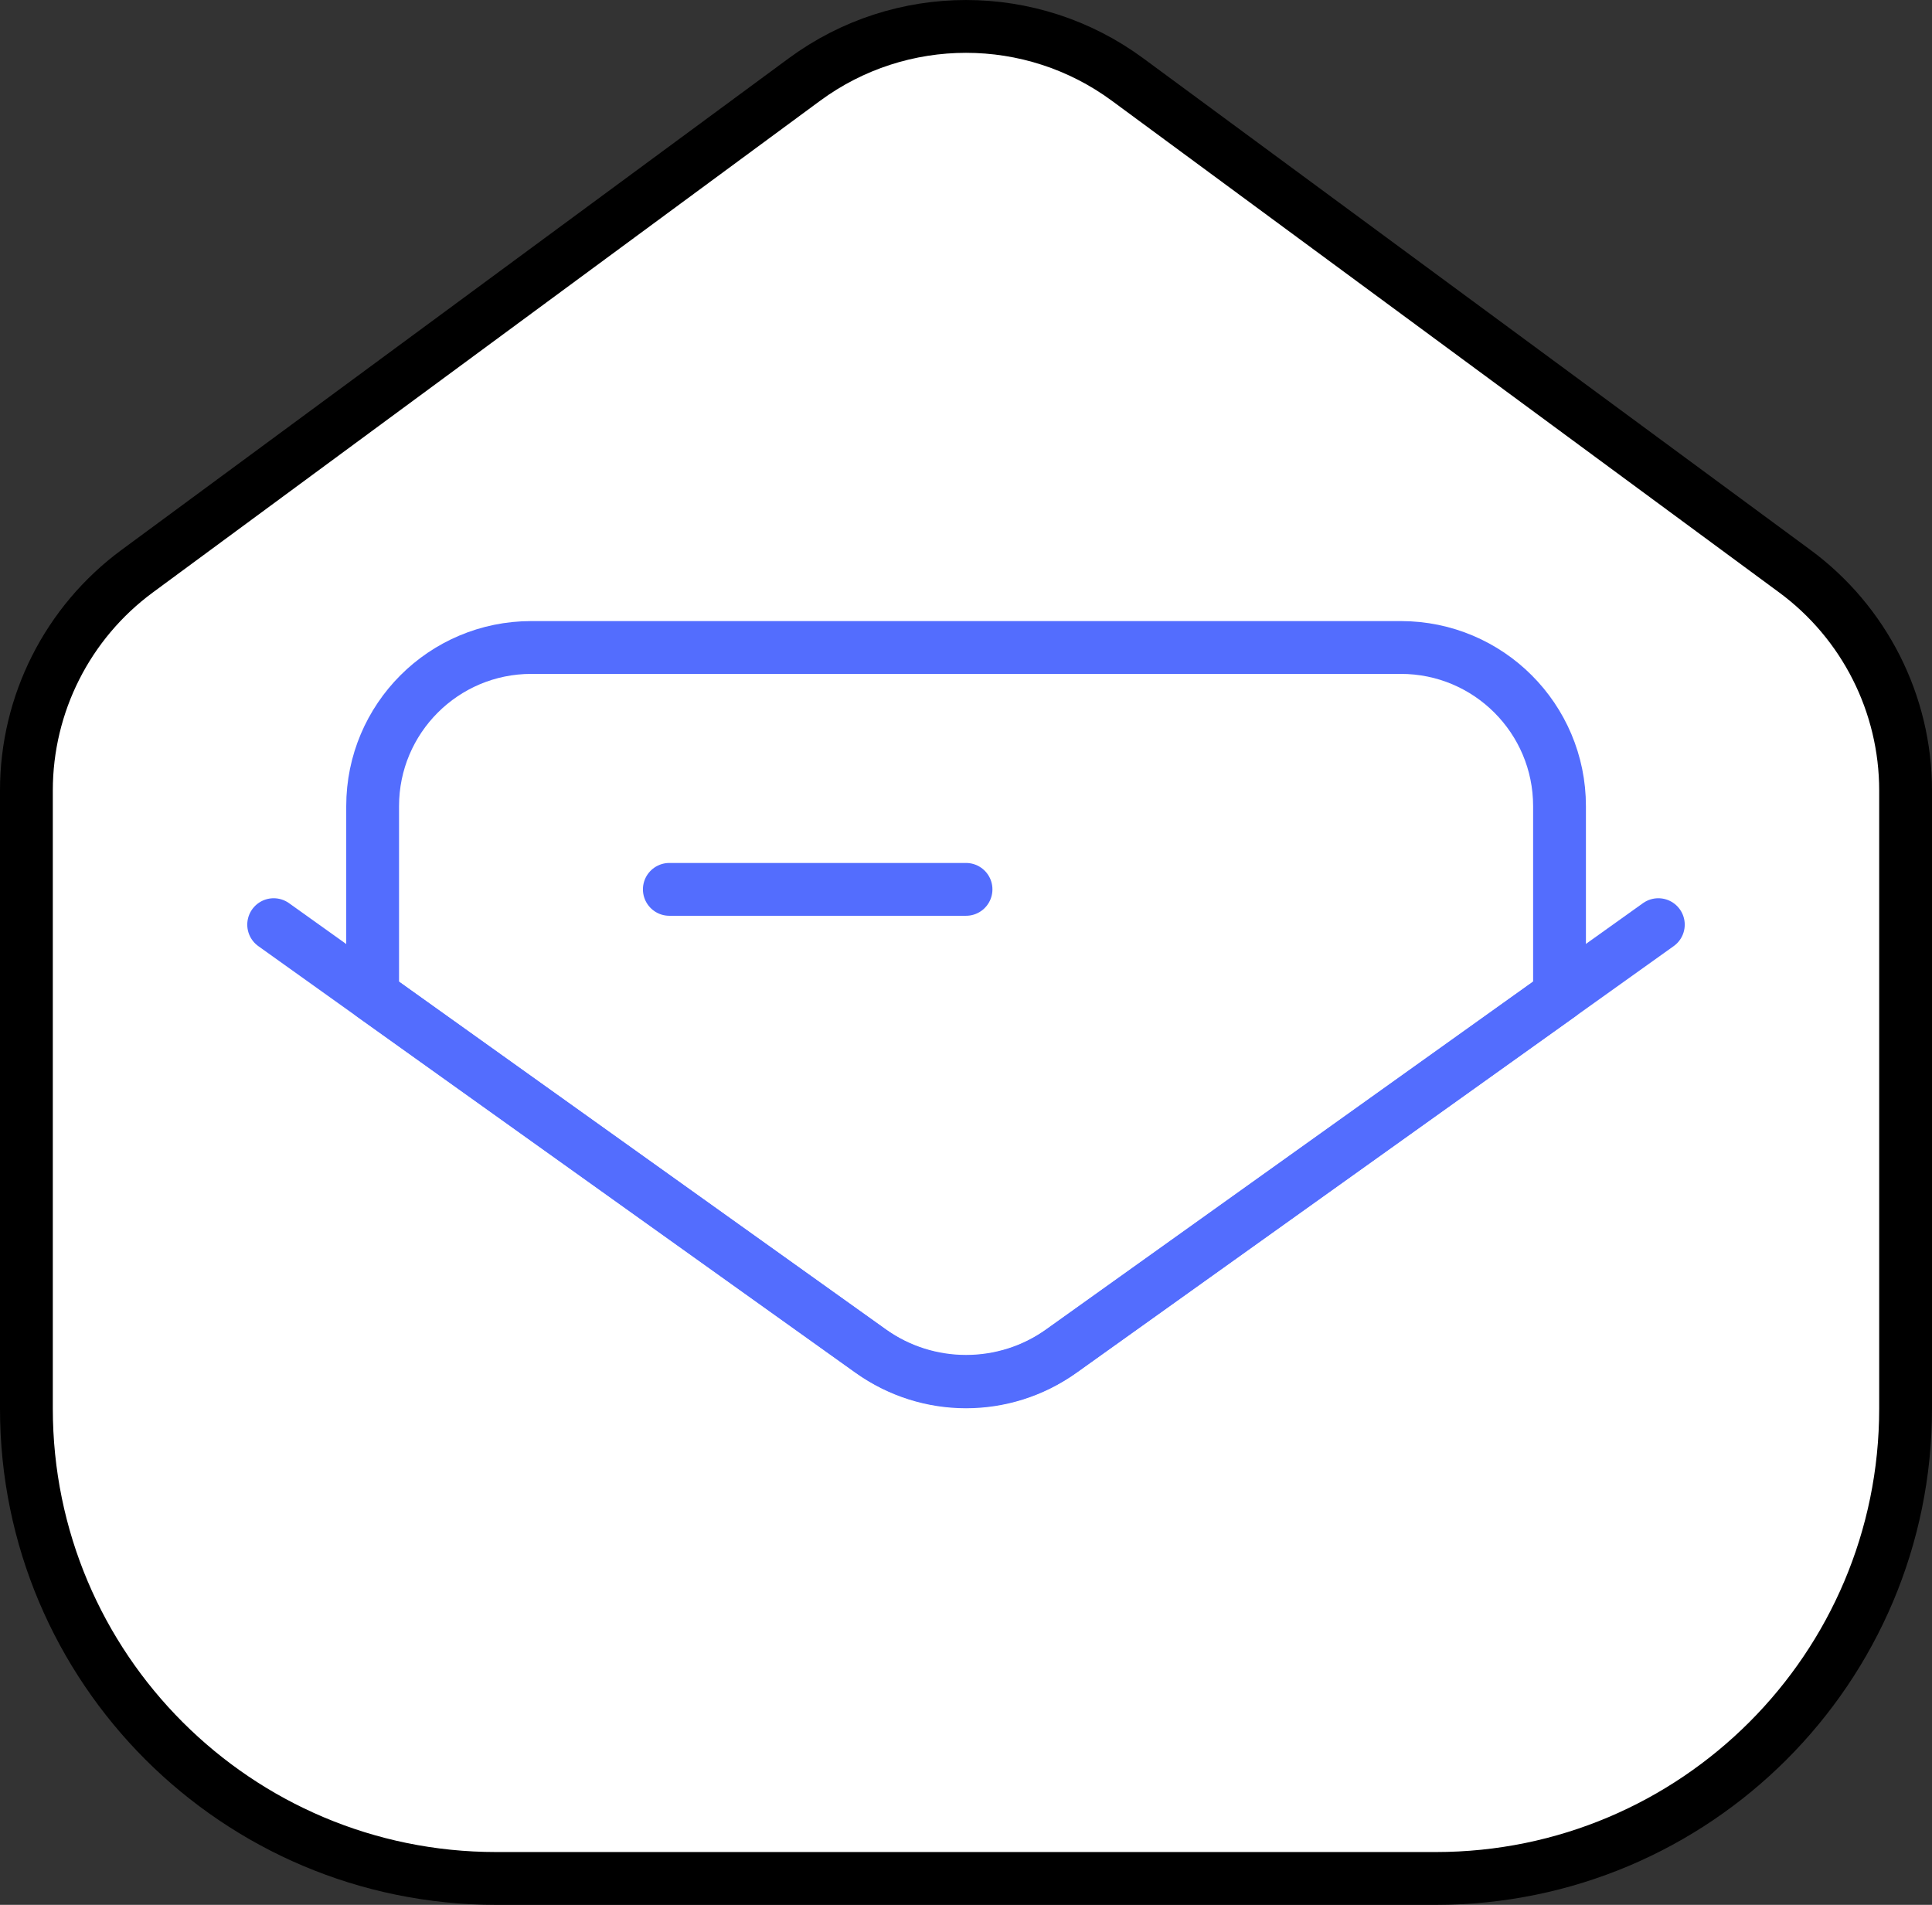
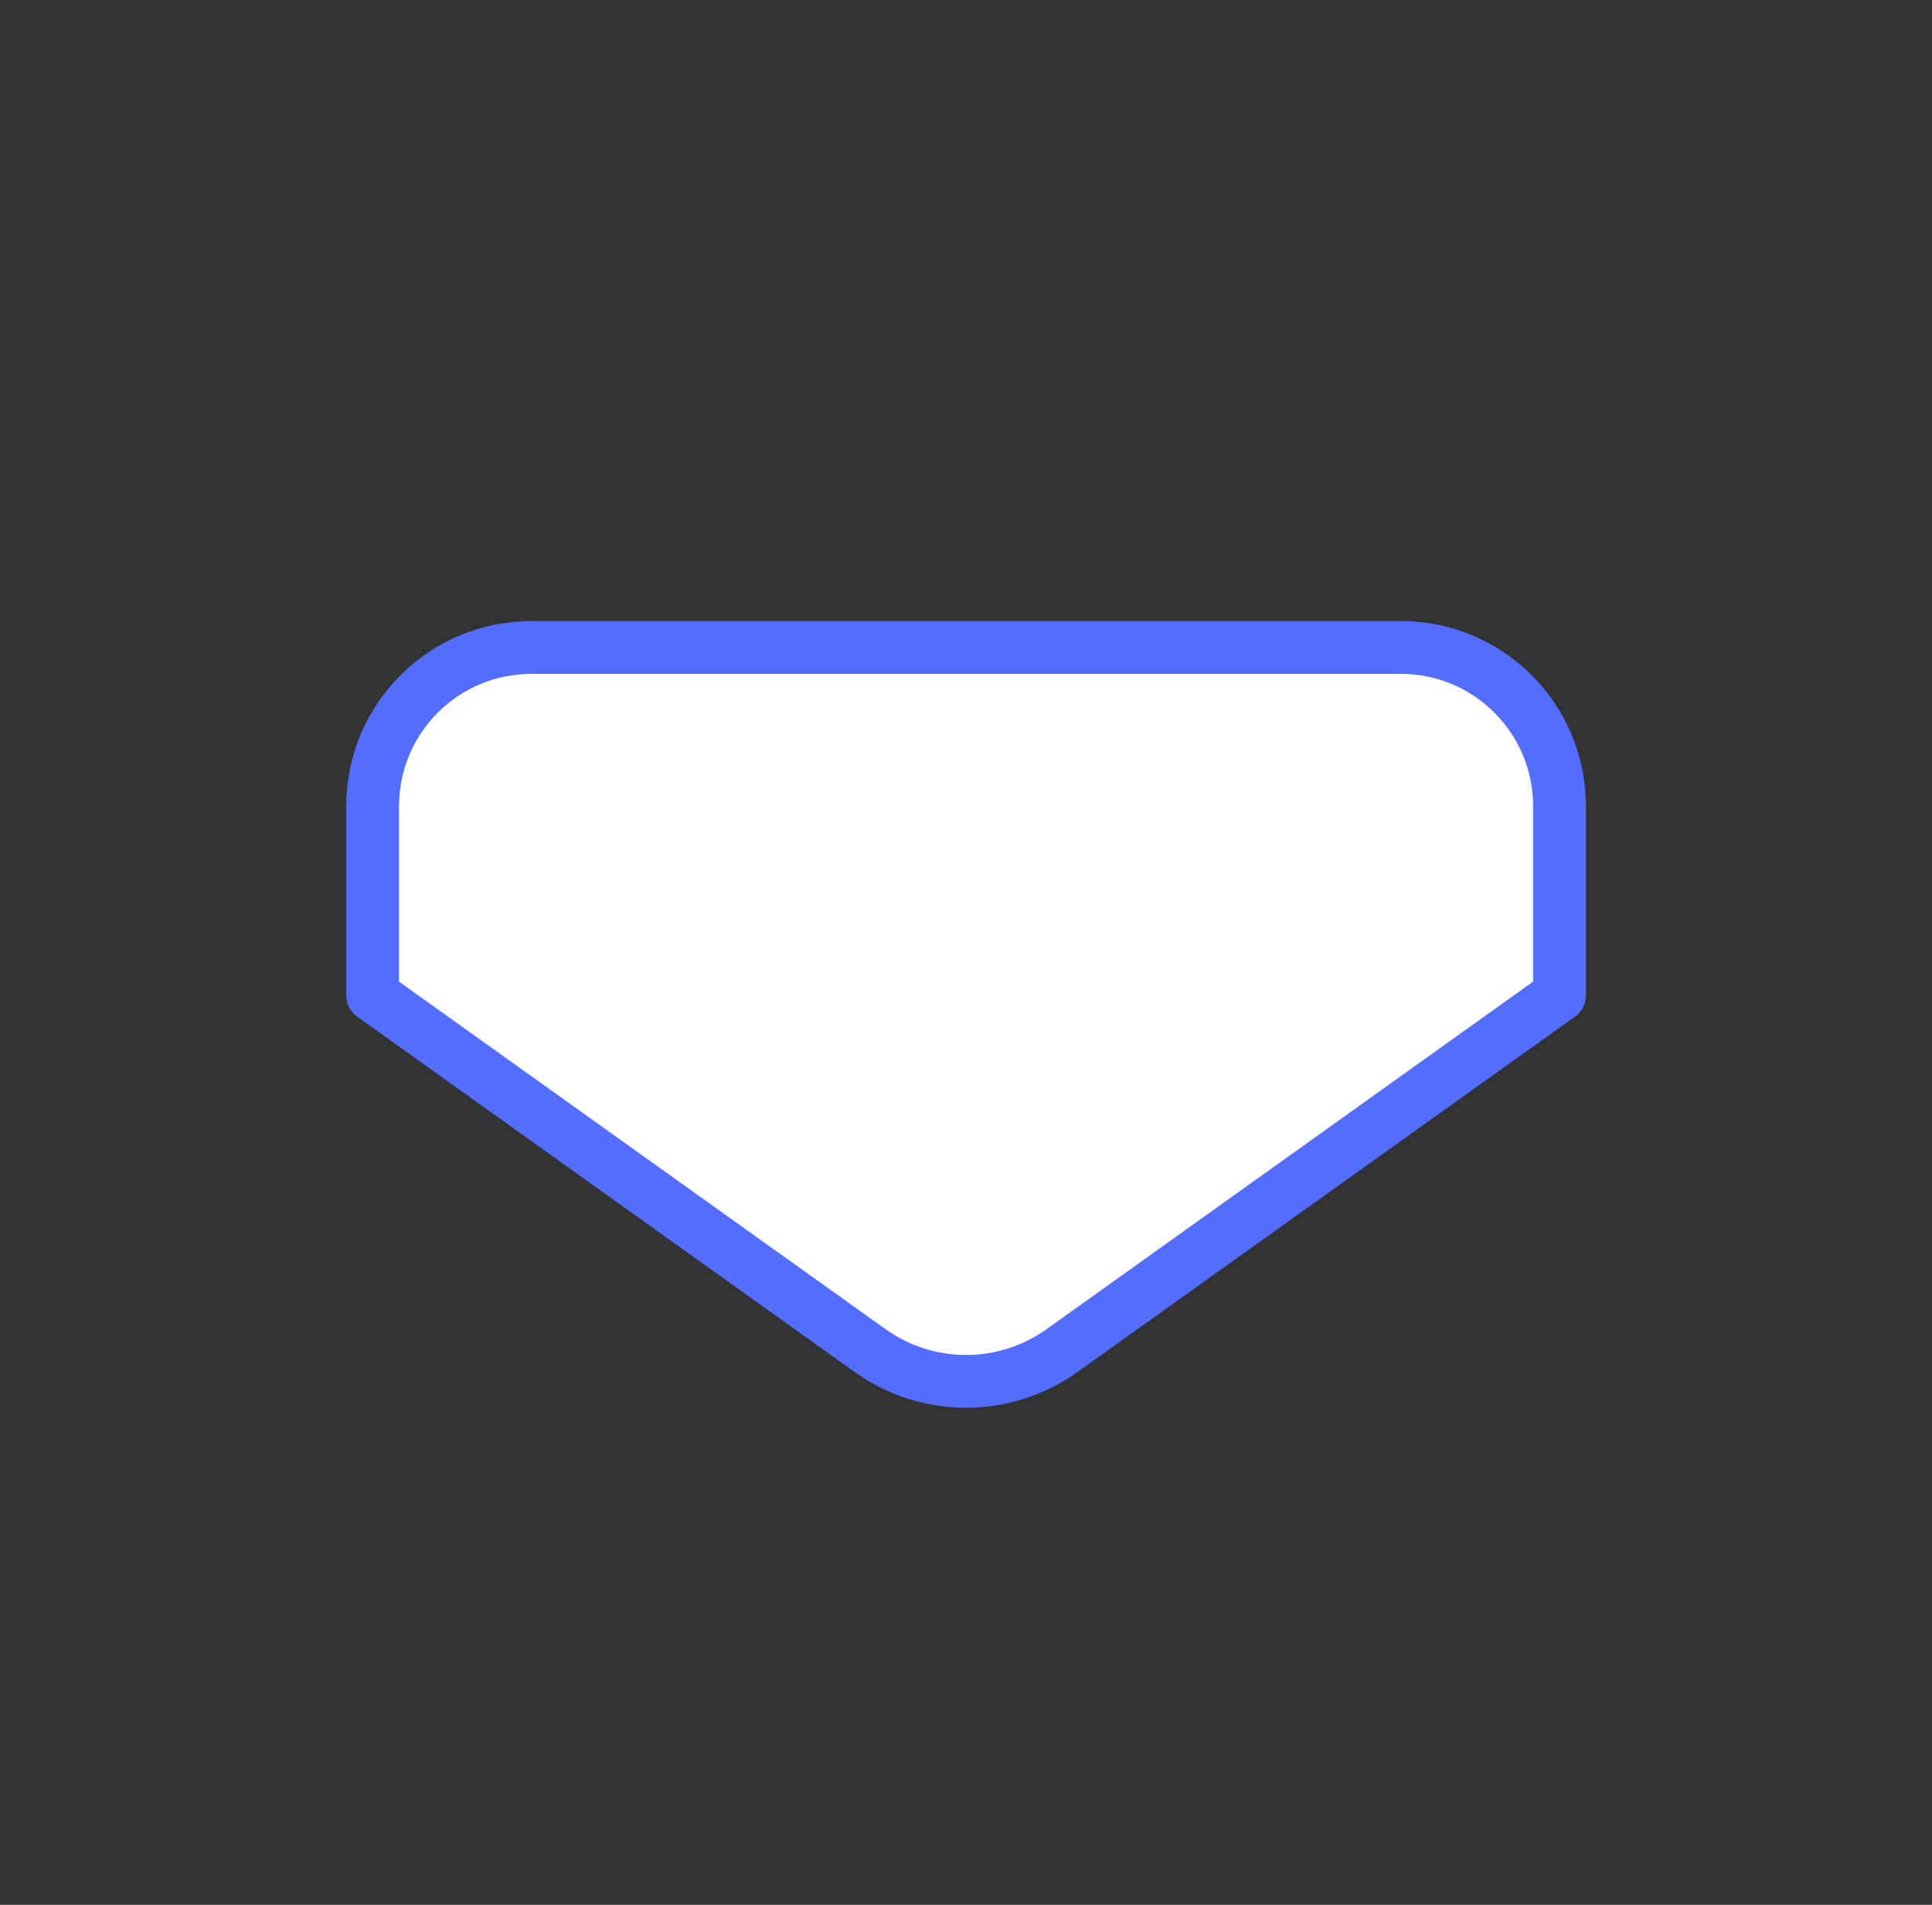
<svg xmlns="http://www.w3.org/2000/svg" x="0px" y="0px" viewBox="13.708 13.966 36.583 36.068" enable-background="new 0 0 64 64">
  <rect x="13.708" y="13.966" width="36.583" height="36.068" fill="#333333" stroke="none" />
  <g>
-     <path fill="#FFFFFF" stroke="#000000" stroke-width="1" stroke-linecap="round" stroke-linejoin="round" stroke-miterlimit="10" d="   M35.059,15.472l12.634,9.309c1.319,0.972,2.098,2.513,2.098,4.152v11.705c0,4.913-3.983,8.896-8.896,8.896H23.104   c-4.913,0-8.896-3.983-8.896-8.896V28.933c0-1.639,0.779-3.18,2.098-4.152l12.634-9.309C30.76,14.131,33.24,14.131,35.059,15.472z" />
-   </g>
+     </g>
  <g>
    <g>
	</g>
    <path fill="#FFFFFF" stroke="#536DFE" stroke-width="1" stroke-linecap="round" stroke-linejoin="round" stroke-miterlimit="10" d="   M43.237,32.811l-9.419,6.728c-1.087,0.777-2.548,0.777-3.635,0l-9.419-6.728V29.23c0-1.659,1.345-3.004,3.004-3.004h16.466   c1.659,0,3.004,1.345,3.004,3.004V32.811z" />
    <g>
-       <line fill="none" stroke="#536DFE" stroke-width="1" stroke-linecap="round" stroke-linejoin="round" stroke-miterlimit="10" x1="26.382" y1="30.806" x2="32" y2="30.806" />
-     </g>
+       </g>
  </g>
  <g>
-     <path fill="none" stroke="#536DFE" stroke-width="1" stroke-linecap="round" stroke-linejoin="round" stroke-miterlimit="10" d="   M18.89,31.474l11.315,8.082c1.074,0.767,2.516,0.767,3.589,0l11.315-8.082" />
-   </g>
+     </g>
</svg>